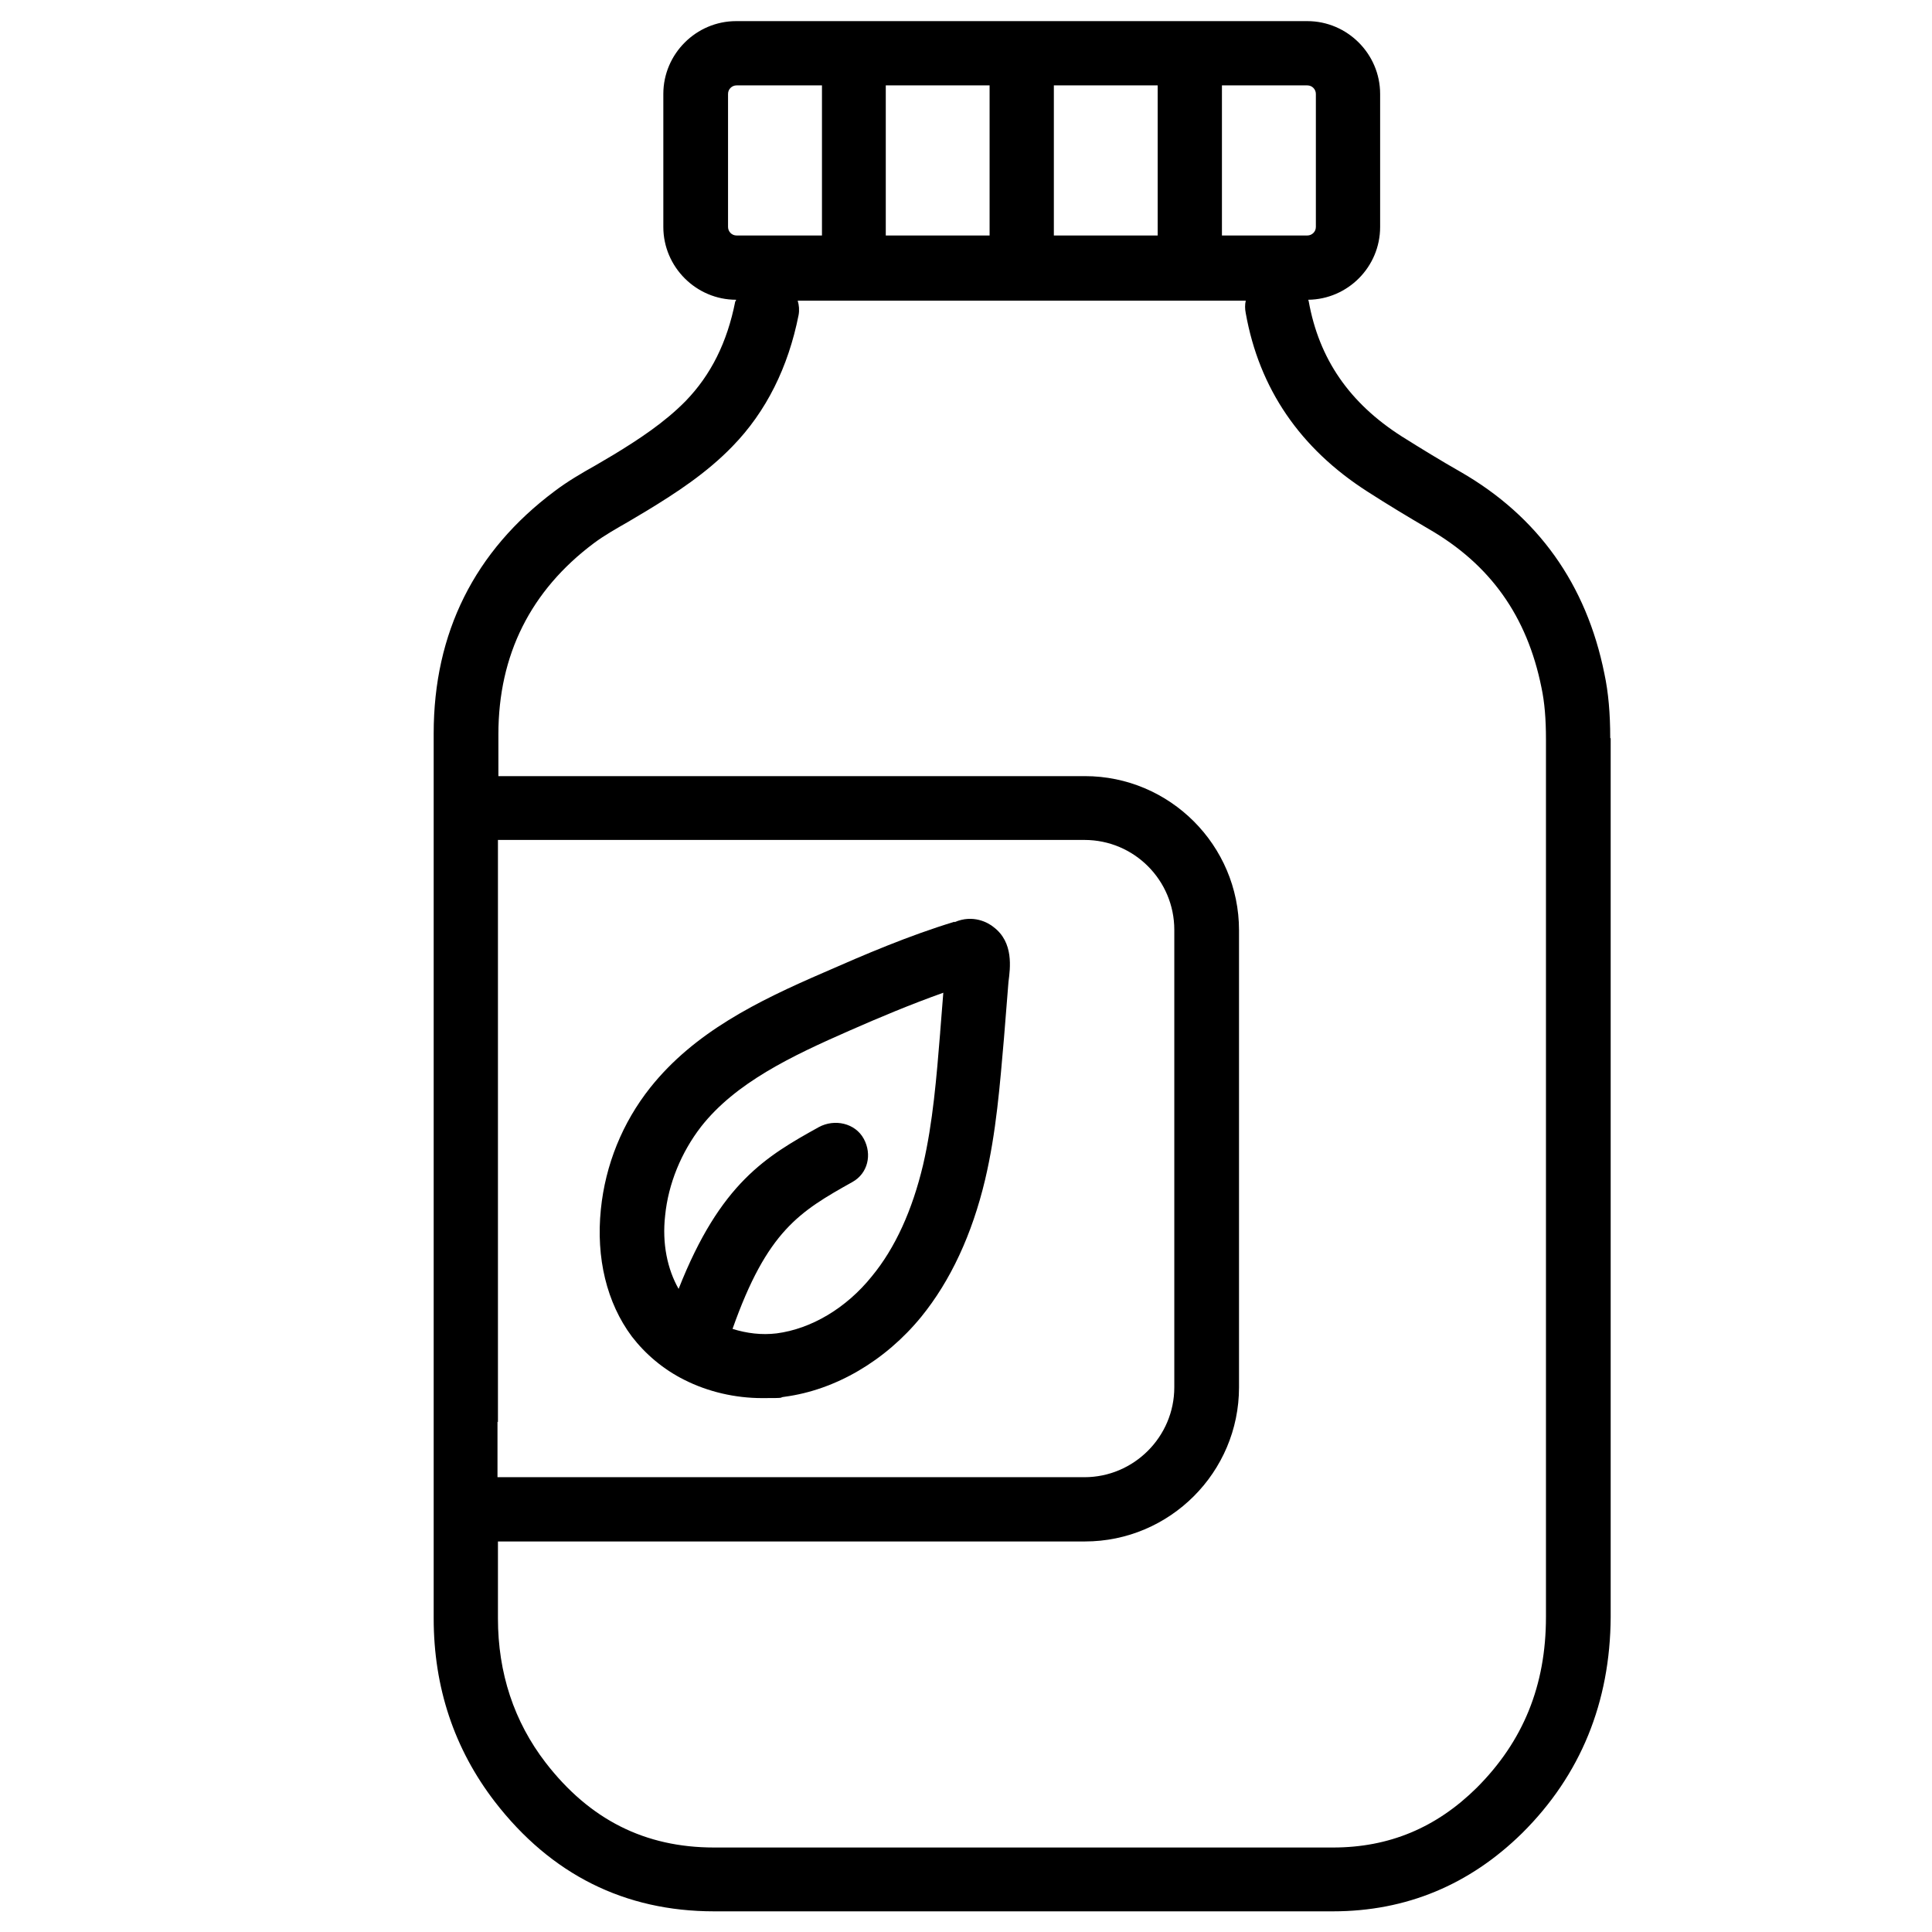
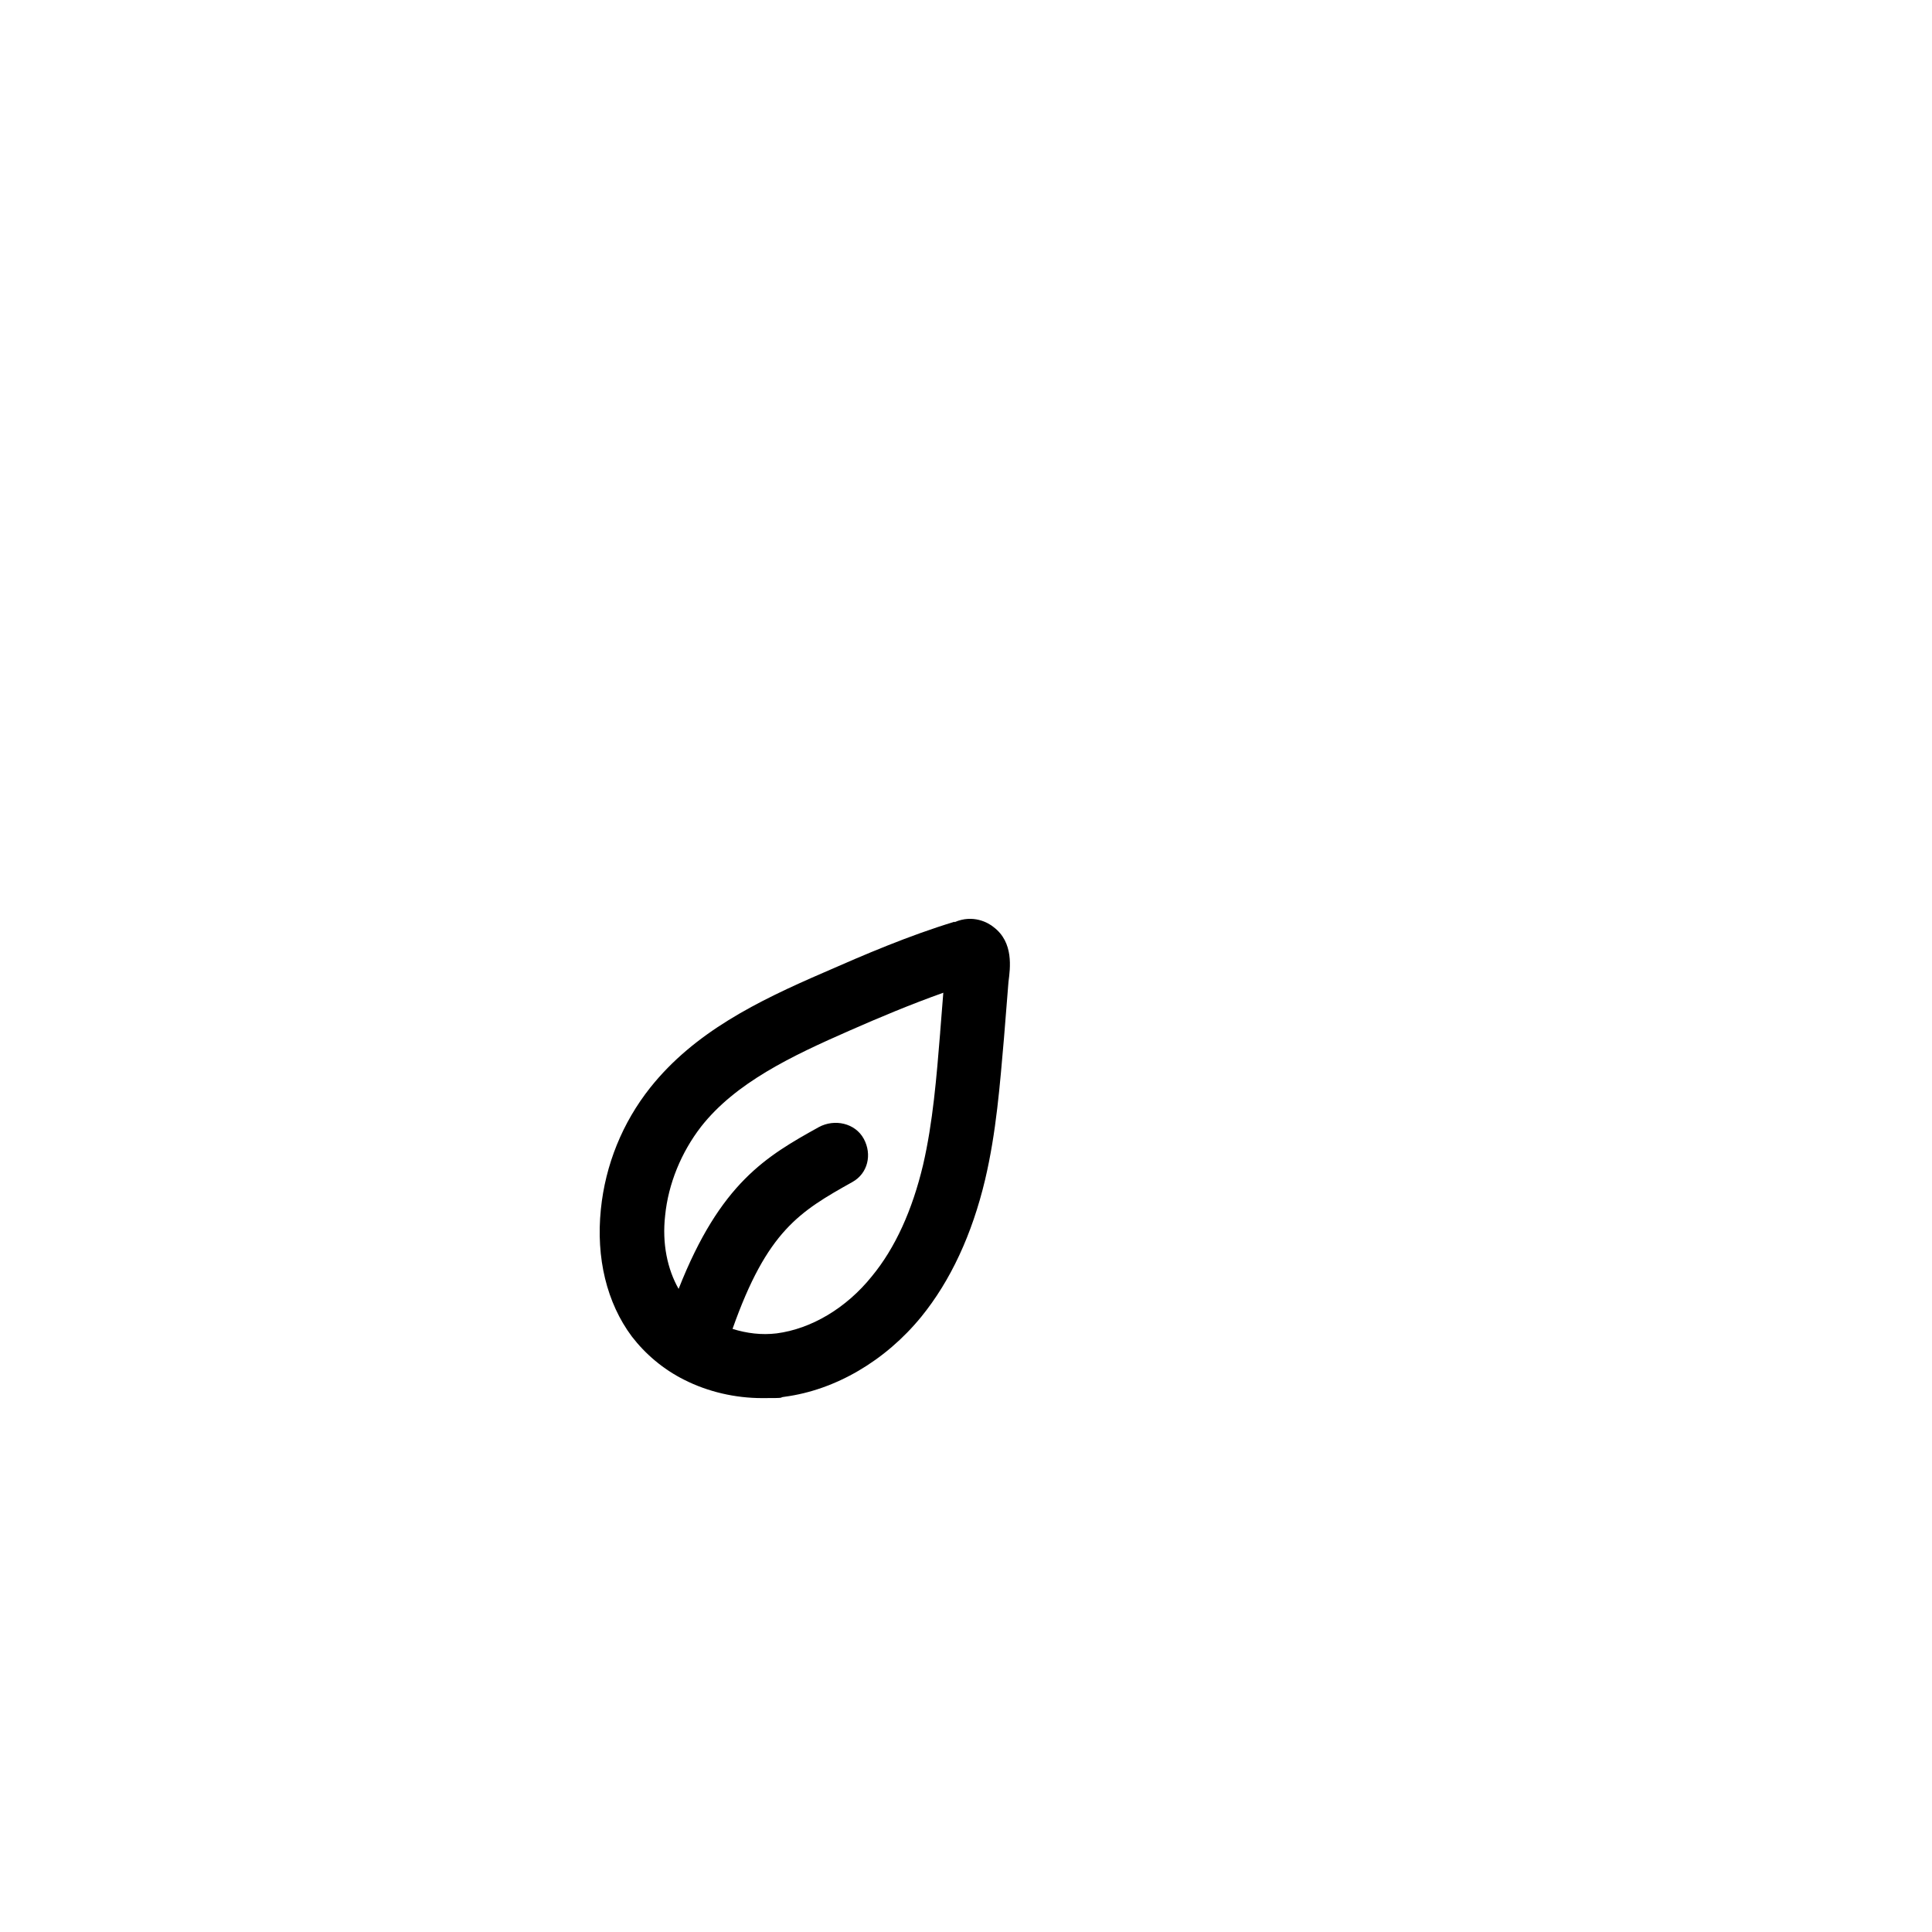
<svg xmlns="http://www.w3.org/2000/svg" id="Layer_1" data-name="Layer 1" viewBox="0 0 429.9 429.9">
  <defs>
    <style>
      .cls-1 {
        fill: none;
      }
    </style>
  </defs>
  <g>
    <path class="cls-1" d="M197.1,19h23.1v33.4h-23.1V19Z" />
    <path class="cls-1" d="M234.5,19h23.1v33.4h-23.1V19Z" />
    <path class="cls-1" d="M155.9,250.8c-4.4,5.6-7.3,12.7-8,19.8-.7,6.2.5,11.9,3,16.3,9.3-23.7,19.5-29.5,31.2-36,3.5-1.9,8.1-.8,10,2.6,1.9,3.4,1,7.6-2.5,9.6-11.8,6.6-19,10.8-26.7,32.7,3.2.9,6.5,1.4,9.8,1,7.7-1,15.5-5.6,21.2-12.7,5.2-6.3,9-14.6,11.4-24.8,2.2-9.5,3-19.6,3.8-29.4l.7-8.8c-7.3,2.6-14.2,5.6-20.8,8.4-13,5.7-25.4,11.6-33.1,21.4h0v-.1Z" />
    <path class="cls-1" d="M271.9,52.4h19c1.1,0,1.9-.9,1.9-1.9v-29.6c0-1.1-.9-1.9-1.9-1.9h-19v33.4Z" />
-     <path class="cls-1" d="M182.9,52.4V19h-19c-1.1,0-1.9.9-1.9,1.9v29.6c0,1.1.9,1.9,1.9,1.9h19Z" />
-     <path class="cls-1" d="M343,152.7c-3.2-15.9-11.4-27.4-25.1-35.3-4.6-2.6-9.1-5.4-13.6-8.3-14.9-9.5-24-22.9-27.1-39.7-.2-1-.1-1.9,0-2.8h-99.7c.3,1,.4,2.1.2,3.2-2.3,11.7-7.3,21.5-14.7,29.2-5.8,6-12.5,10.4-19,14.3l-4.2,2.5c-2.6,1.5-5.3,3-7.7,4.8-14,10.5-21.2,24.8-21.2,42.5v9.3h130.5c18.9,0,34.3,15.4,34.3,34.3v101.8c0,18.9-15.4,34.3-34.3,34.3H110.8v17.1c0,12.1,3.6,22.9,10.6,32.1,9.8,12.7,22.1,18.9,37.5,18.9h137.7c12.5,0,23-4.3,32-13.3,10.4-10.3,15.4-22.7,15.4-38v-195.5c0-4.5-.3-8.2-1-11.5v.1Z" />
    <path class="cls-1" d="M261.4,308.7v-101.8c0-11-9-20-20-20H110.9v141.8h130.6c11.1,0,20.1-9,20.1-20h-.2ZM224.4,218.4l-1,12.5c-.8,10.3-1.7,20.9-4.2,31.5-2.9,12.3-7.7,22.5-14.2,30.5-8,9.8-19.1,16.3-30.4,17.8-1.7.2-3.3.3-5,.3-6,0-12.1-1.4-17.4-4.1h0c-4.6-2.3-8.6-5.7-11.6-9.6-5.6-7.5-8.1-17.5-6.9-28.3,1-9.9,4.8-19.3,11-27.1,9.8-12.4,23.8-19.2,38.6-25.6,9.1-4,18.9-8.2,29.1-11.3,4.2-1.8,7.5.2,8.7,1.1,4.5,3.4,3.7,9.1,3.3,12.2h0v.1Z" />
  </g>
-   <path d="M358.3,164.2c0-5.4-.4-10.1-1.3-14.3-4-19.9-14.8-35-32-44.9-4.4-2.5-8.8-5.2-13.1-7.9-11.6-7.4-18.4-17.2-20.7-30.1,0-.1-.1-.2-.1-.3,8.8-.1,16-7.3,16-16.2v-29.6c0-8.9-7.3-16.2-16.2-16.2h-127.1c-8.9,0-16.2,7.3-16.2,16.2v29.6c0,8.9,7.3,16.2,16.2,16.2,0,.1-.1.3-.2.4-1.8,9.1-5.4,16.3-11,22.1-4.7,4.8-10.5,8.6-16.1,12l-3.9,2.3c-3.2,1.8-6.3,3.6-9.2,5.8-17.8,13.3-26.9,31.5-26.9,53.9v196.9c0,15.4,4.6,29.1,13.6,40.8,12.5,16.2,28.9,24.4,48.8,24.4h137.7c16.3,0,30.4-5.9,42.1-17.4,13-12.9,19.6-29.1,19.7-48.1v-195.5h0l-.1-.1ZM292.8,20.9v29.6c0,1.1-.9,1.9-1.9,1.9h-19V19h19c1.1,0,1.9.9,1.9,1.9ZM234.5,52.4V19h23.1v33.4h-23.1ZM197.1,52.4V19h23.1v33.4h-23.1ZM162,50.5v-29.6c0-1.1.9-1.9,1.9-1.9h19v33.4h-19c-1.1,0-1.9-.9-1.9-1.9ZM110.8,316.4v-129.5h130.5c11.1,0,20,9,20,20v101.8c0,11-9,20-20,20H110.7v-12.3h.1ZM344,359.8c0,15.3-5.1,27.7-15.4,38-9,8.9-19.5,13.3-32,13.3h-137.7c-15.4,0-27.7-6.2-37.5-18.9-7-9.1-10.6-19.9-10.6-32.1v-17.1h130.6c18.9,0,34.3-15.4,34.3-34.3v-101.7c0-18.9-15.4-34.3-34.3-34.3H110.9v-9.3c0-17.7,7.2-32,21.2-42.5,2.4-1.8,5.1-3.3,7.7-4.8l4.2-2.5c6.4-3.9,13.2-8.3,19-14.3,7.5-7.7,12.4-17.6,14.7-29.2.2-1.1.1-2.2-.2-3.2h99.7c-.2.9-.2,1.8,0,2.8,3,16.8,12.1,30.1,27.1,39.7,4.5,2.9,9,5.6,13.6,8.3,13.7,7.9,21.9,19.4,25.1,35.3.7,3.3,1,7,1,11.5v195.5-.2Z" />
  <path d="M212.4,205.1c-10.2,3.1-20,7.3-29.1,11.3-14.8,6.4-28.8,13.3-38.6,25.6-6.2,7.8-10,17.2-11,27.1-1.1,10.8,1.3,20.8,6.9,28.3,3,3.9,7,7.3,11.6,9.6h0c5.3,2.7,11.4,4.1,17.4,4.1s3.3-.1,5-.3c11.3-1.5,22.4-8,30.4-17.8,6.5-8,11.3-18.3,14.2-30.5,2.5-10.6,3.3-21.2,4.2-31.5l1-12.5c.4-3.1,1.2-8.8-3.3-12.2-1.2-1-4.6-2.9-8.7-1.1h0v-.1ZM209.2,229.8c-.8,9.8-1.6,19.9-3.8,29.4-2.4,10.1-6.2,18.5-11.4,24.8-5.7,7.1-13.5,11.7-21.2,12.7-3.3.4-6.6,0-9.8-1,7.7-21.8,14.9-26.1,26.7-32.7,3.4-1.9,4.4-6.1,2.5-9.6s-6.5-4.5-10-2.6c-11.7,6.5-21.9,12.4-31.2,36-2.5-4.4-3.7-10.1-3-16.3.7-7.1,3.6-14.1,8-19.8,7.7-9.8,20.1-15.7,33.1-21.4,6.6-2.9,13.5-5.8,20.8-8.4l-.7,8.8v.1Z" />
</svg>